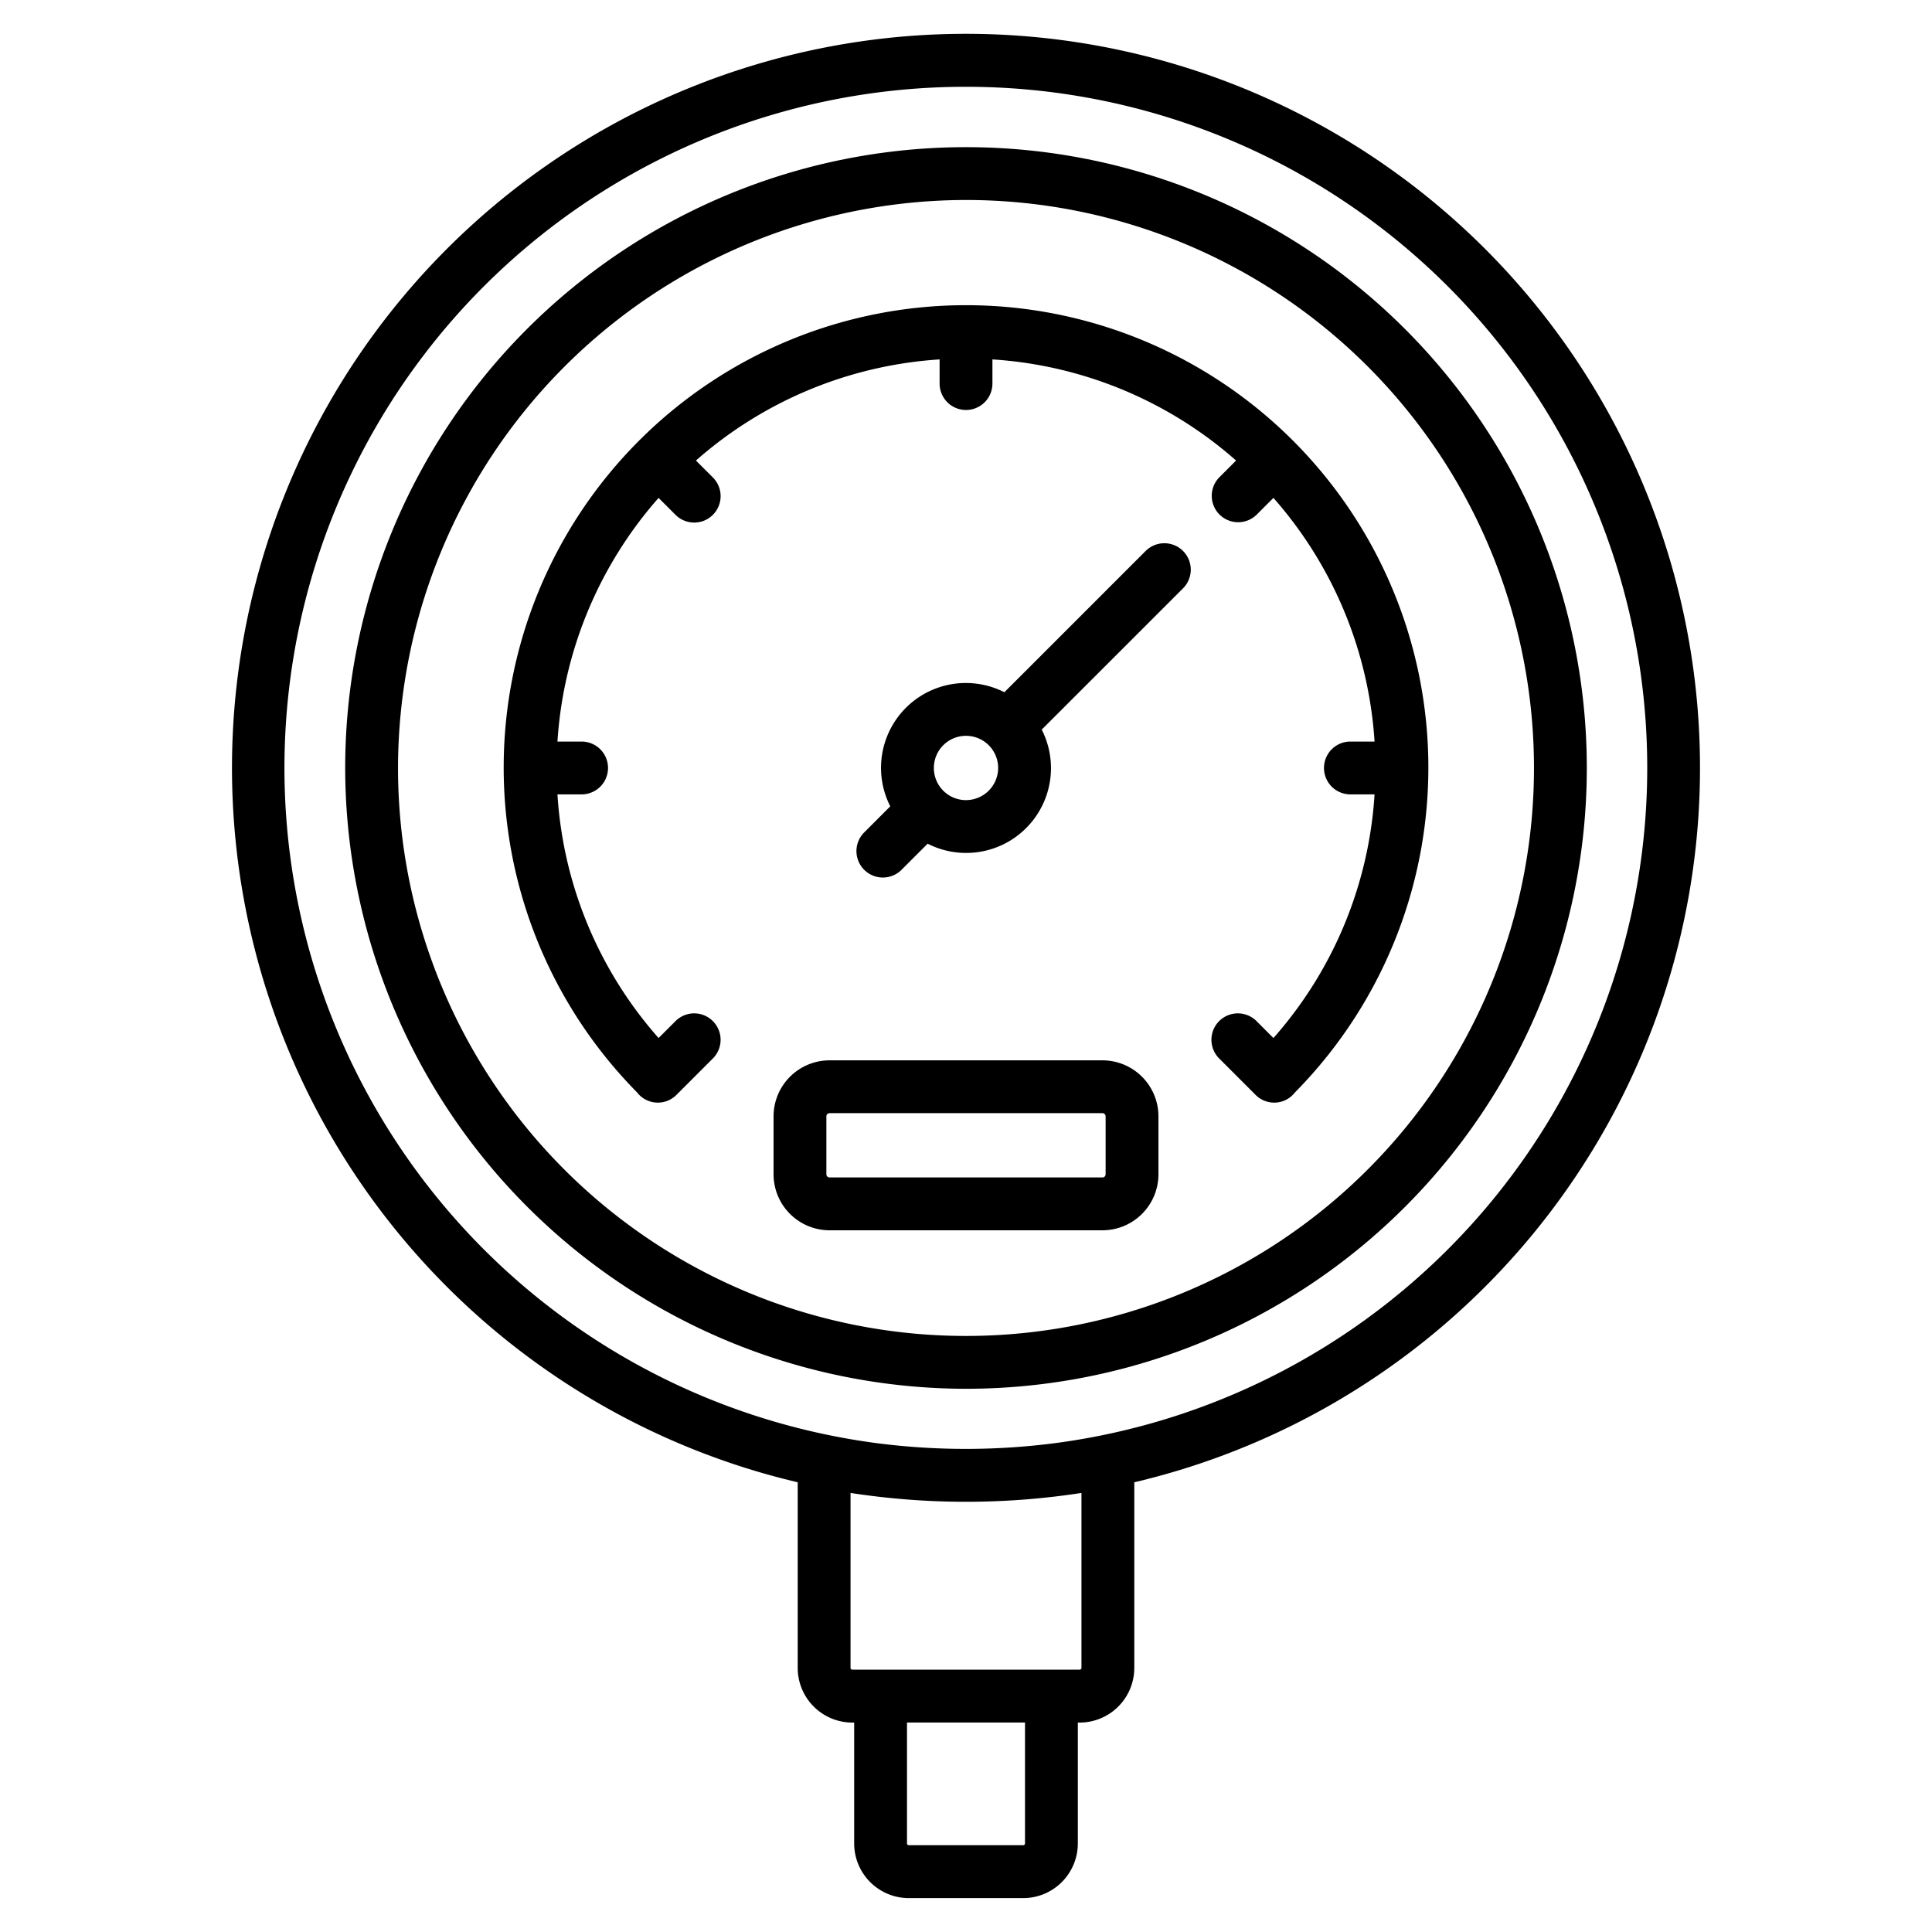
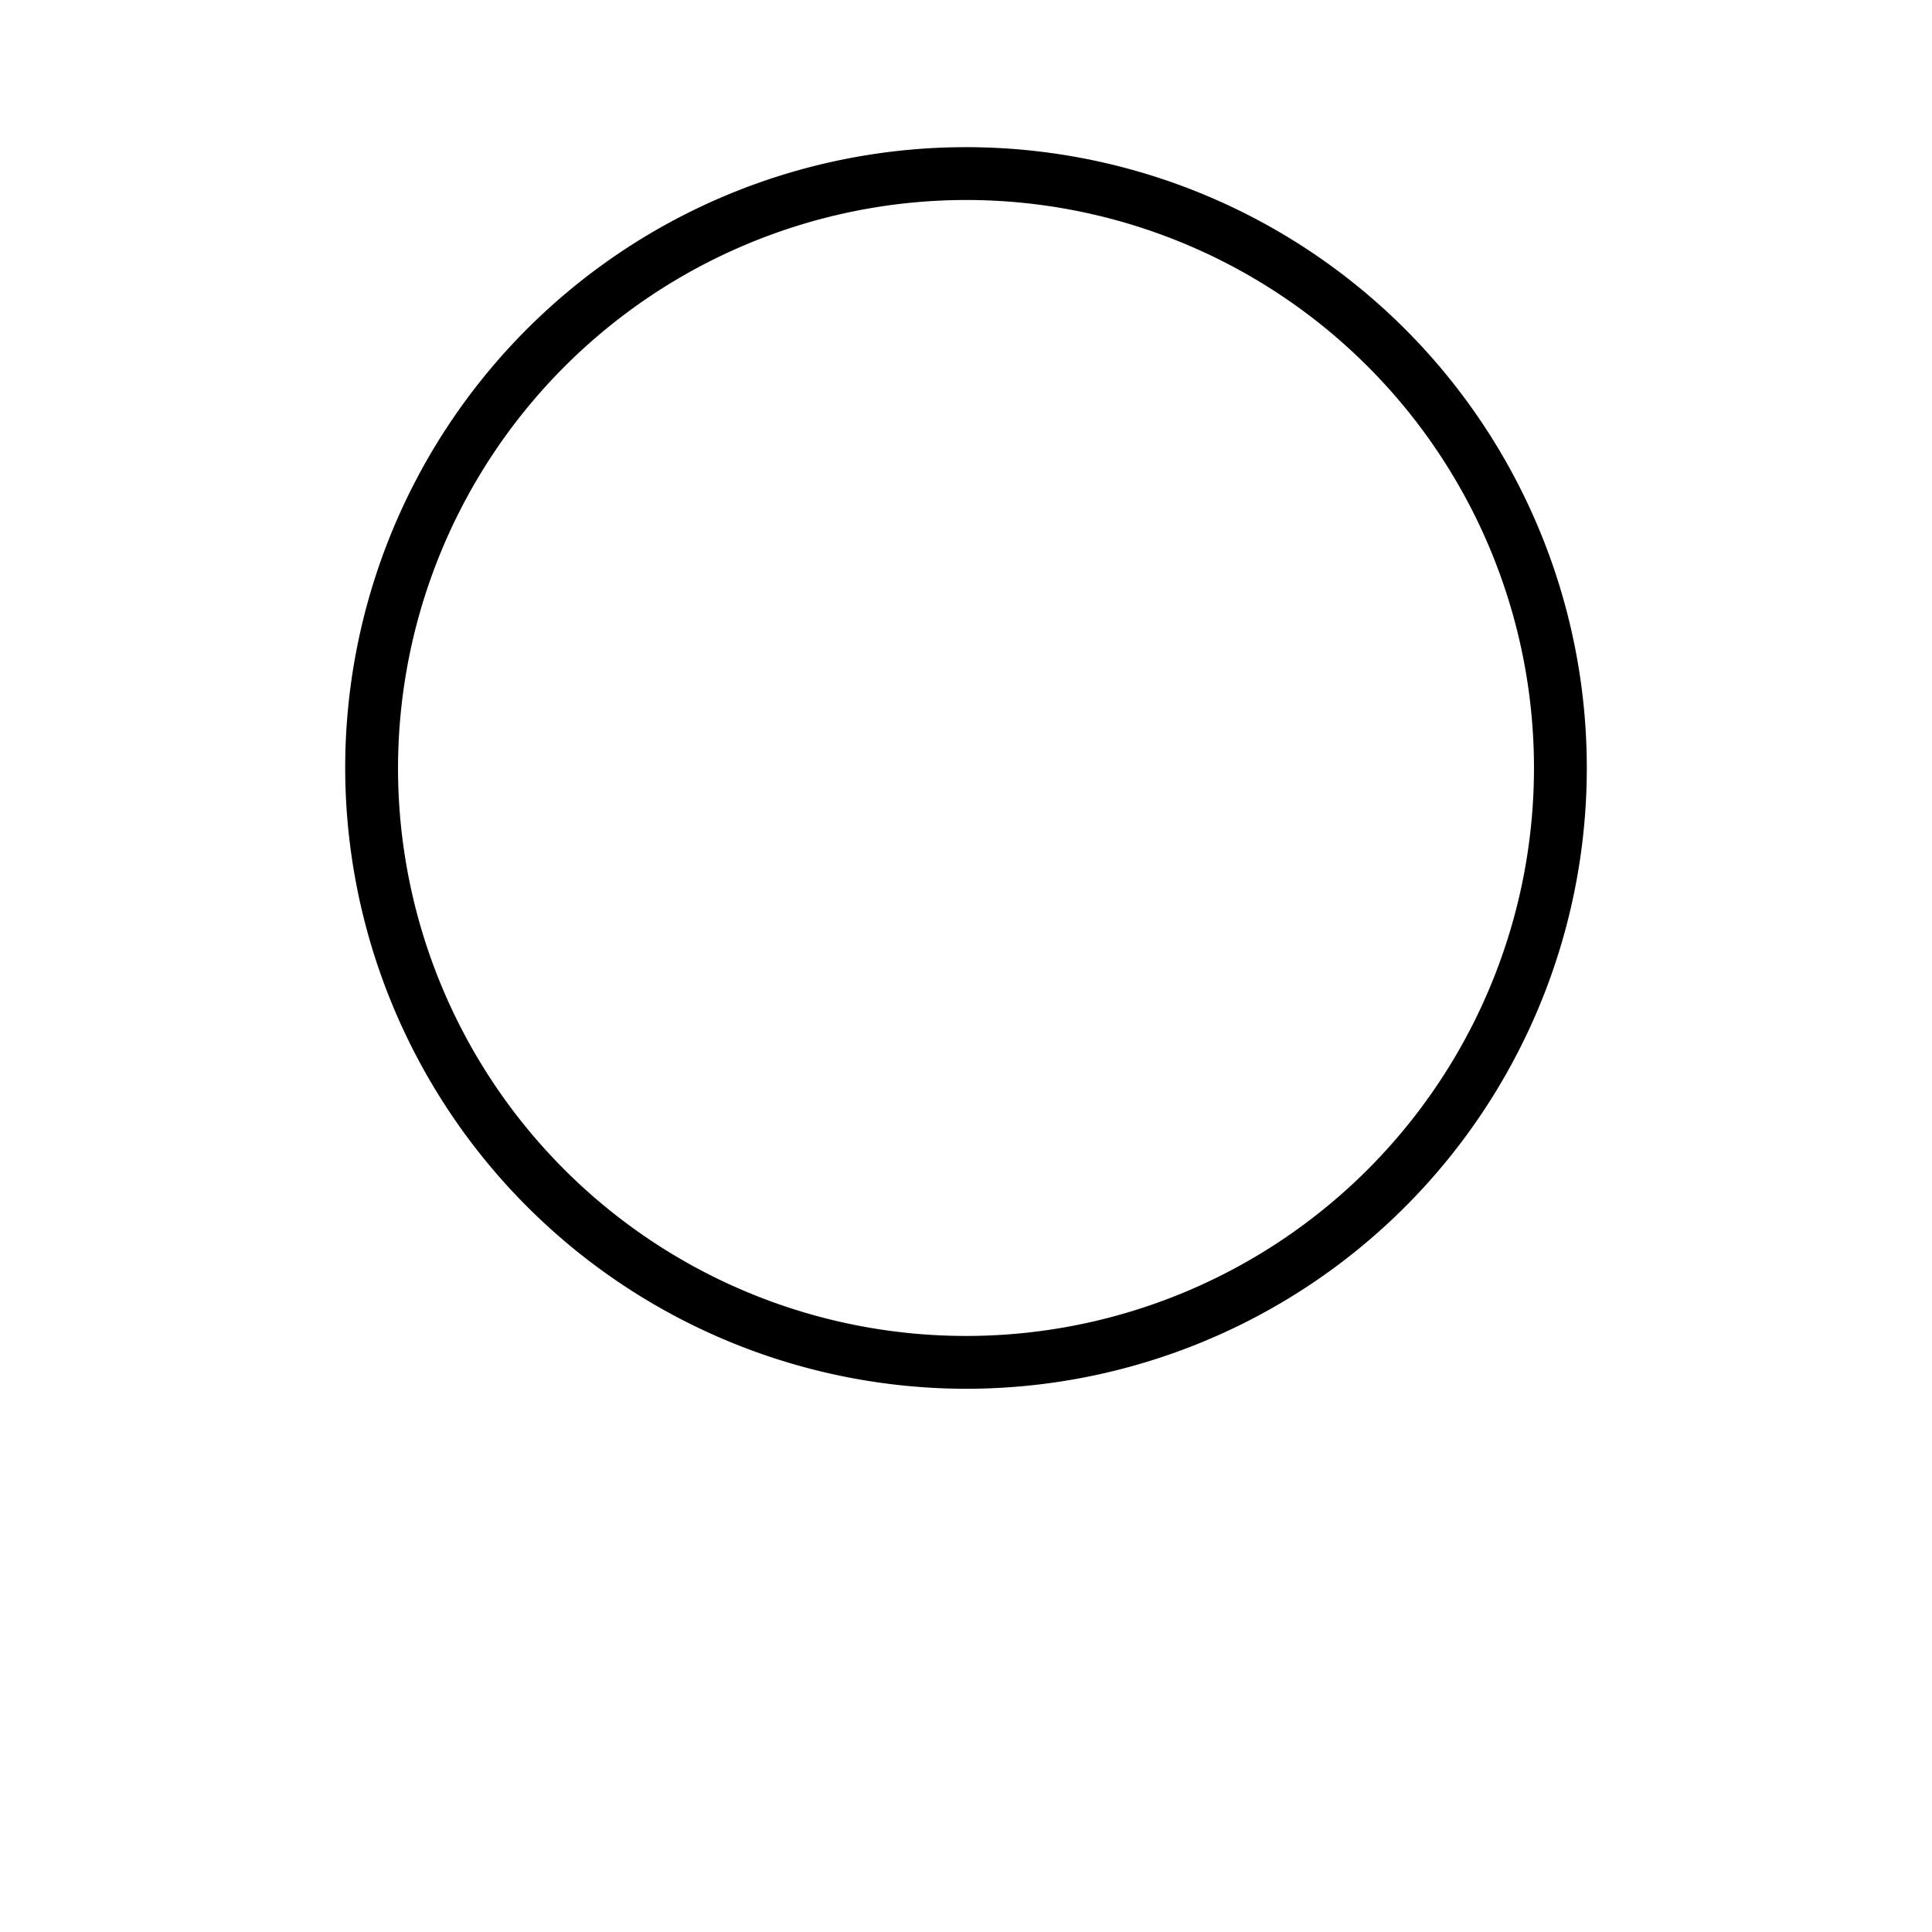
<svg xmlns="http://www.w3.org/2000/svg" width="512" height="512" viewBox="0 0 128 128">
  <g>
-     <path d="M52.85,98.205v12.3a3.624,3.624,0,0,0,3.62,3.62h.121v8.01a3.624,3.624,0,0,0,3.62,3.62h7.578a3.624,3.624,0,0,0,3.62-3.62v-8.01h.12a3.624,3.624,0,0,0,3.621-3.62v-12.3a48.63,48.63,0,1,0-22.3,0ZM67.909,122.13a.12.12,0,0,1-.12.12H60.211a.12.12,0,0,1-.12-.12v-8.01h7.818ZM71.65,98.911V110.5a.121.121,0,0,1-.121.12H56.47a.12.12,0,0,1-.12-.12V98.911A50.238,50.238,0,0,0,71.65,98.911ZM64,5.75a45.124,45.124,0,0,1,5.861,89.867,45.971,45.971,0,0,1-11.743,0A45.124,45.124,0,0,1,64,5.75Z" />
    <path d="M64,92.01A41.13,41.13,0,1,0,22.87,50.88,41.177,41.177,0,0,0,64,92.01Zm0-78.76A37.63,37.63,0,1,1,26.37,50.88,37.673,37.673,0,0,1,64,13.25Z" />
-     <path d="M42.209,72.376a1.736,1.736,0,0,0,2.607.163l2.413-2.413a1.75,1.75,0,1,0-2.475-2.475l-1.121,1.121a26.89,26.89,0,0,1-6.7-16.142h1.6a1.75,1.75,0,0,0,0-3.5h-1.6a27.008,27.008,0,0,1,6.7-16.143l1.122,1.122a1.75,1.75,0,0,0,2.475-2.476l-1.122-1.121a27.008,27.008,0,0,1,16.143-6.7v1.6a1.75,1.75,0,1,0,3.5,0v-1.6a27.008,27.008,0,0,1,16.143,6.7l-1.122,1.122a1.75,1.75,0,0,0,2.475,2.474l1.121-1.121a27,27,0,0,1,6.7,16.143h-1.6a1.75,1.75,0,0,0,0,3.5h1.6a26.885,26.885,0,0,1-6.7,16.142l-1.12-1.121a1.75,1.75,0,1,0-2.475,2.475l2.413,2.413a1.737,1.737,0,0,0,2.606-.161,30.631,30.631,0,1,0-43.581,0Z" />
-     <path d="M73.04,70.25H54.96a3.714,3.714,0,0,0-3.71,3.71V77.8a3.714,3.714,0,0,0,3.71,3.71H73.04a3.714,3.714,0,0,0,3.71-3.71V73.96A3.714,3.714,0,0,0,73.04,70.25Zm.21,7.55a.21.21,0,0,1-.21.21H54.96a.21.21,0,0,1-.21-.21V73.96a.21.21,0,0,1,.21-.21H73.04a.21.21,0,0,1,.21.21Z" />
-     <path d="M75.883,36.522l-9.341,9.341a5.62,5.62,0,0,0-7.559,7.559l-1.75,1.751a1.75,1.75,0,0,0,2.475,2.474l1.75-1.75a5.62,5.62,0,0,0,7.559-7.559L78.357,39a1.75,1.75,0,1,0-2.474-2.475ZM64,53.01a2.13,2.13,0,1,1,2.13-2.13A2.136,2.136,0,0,1,64,53.01Z" />
  </g>
</svg>